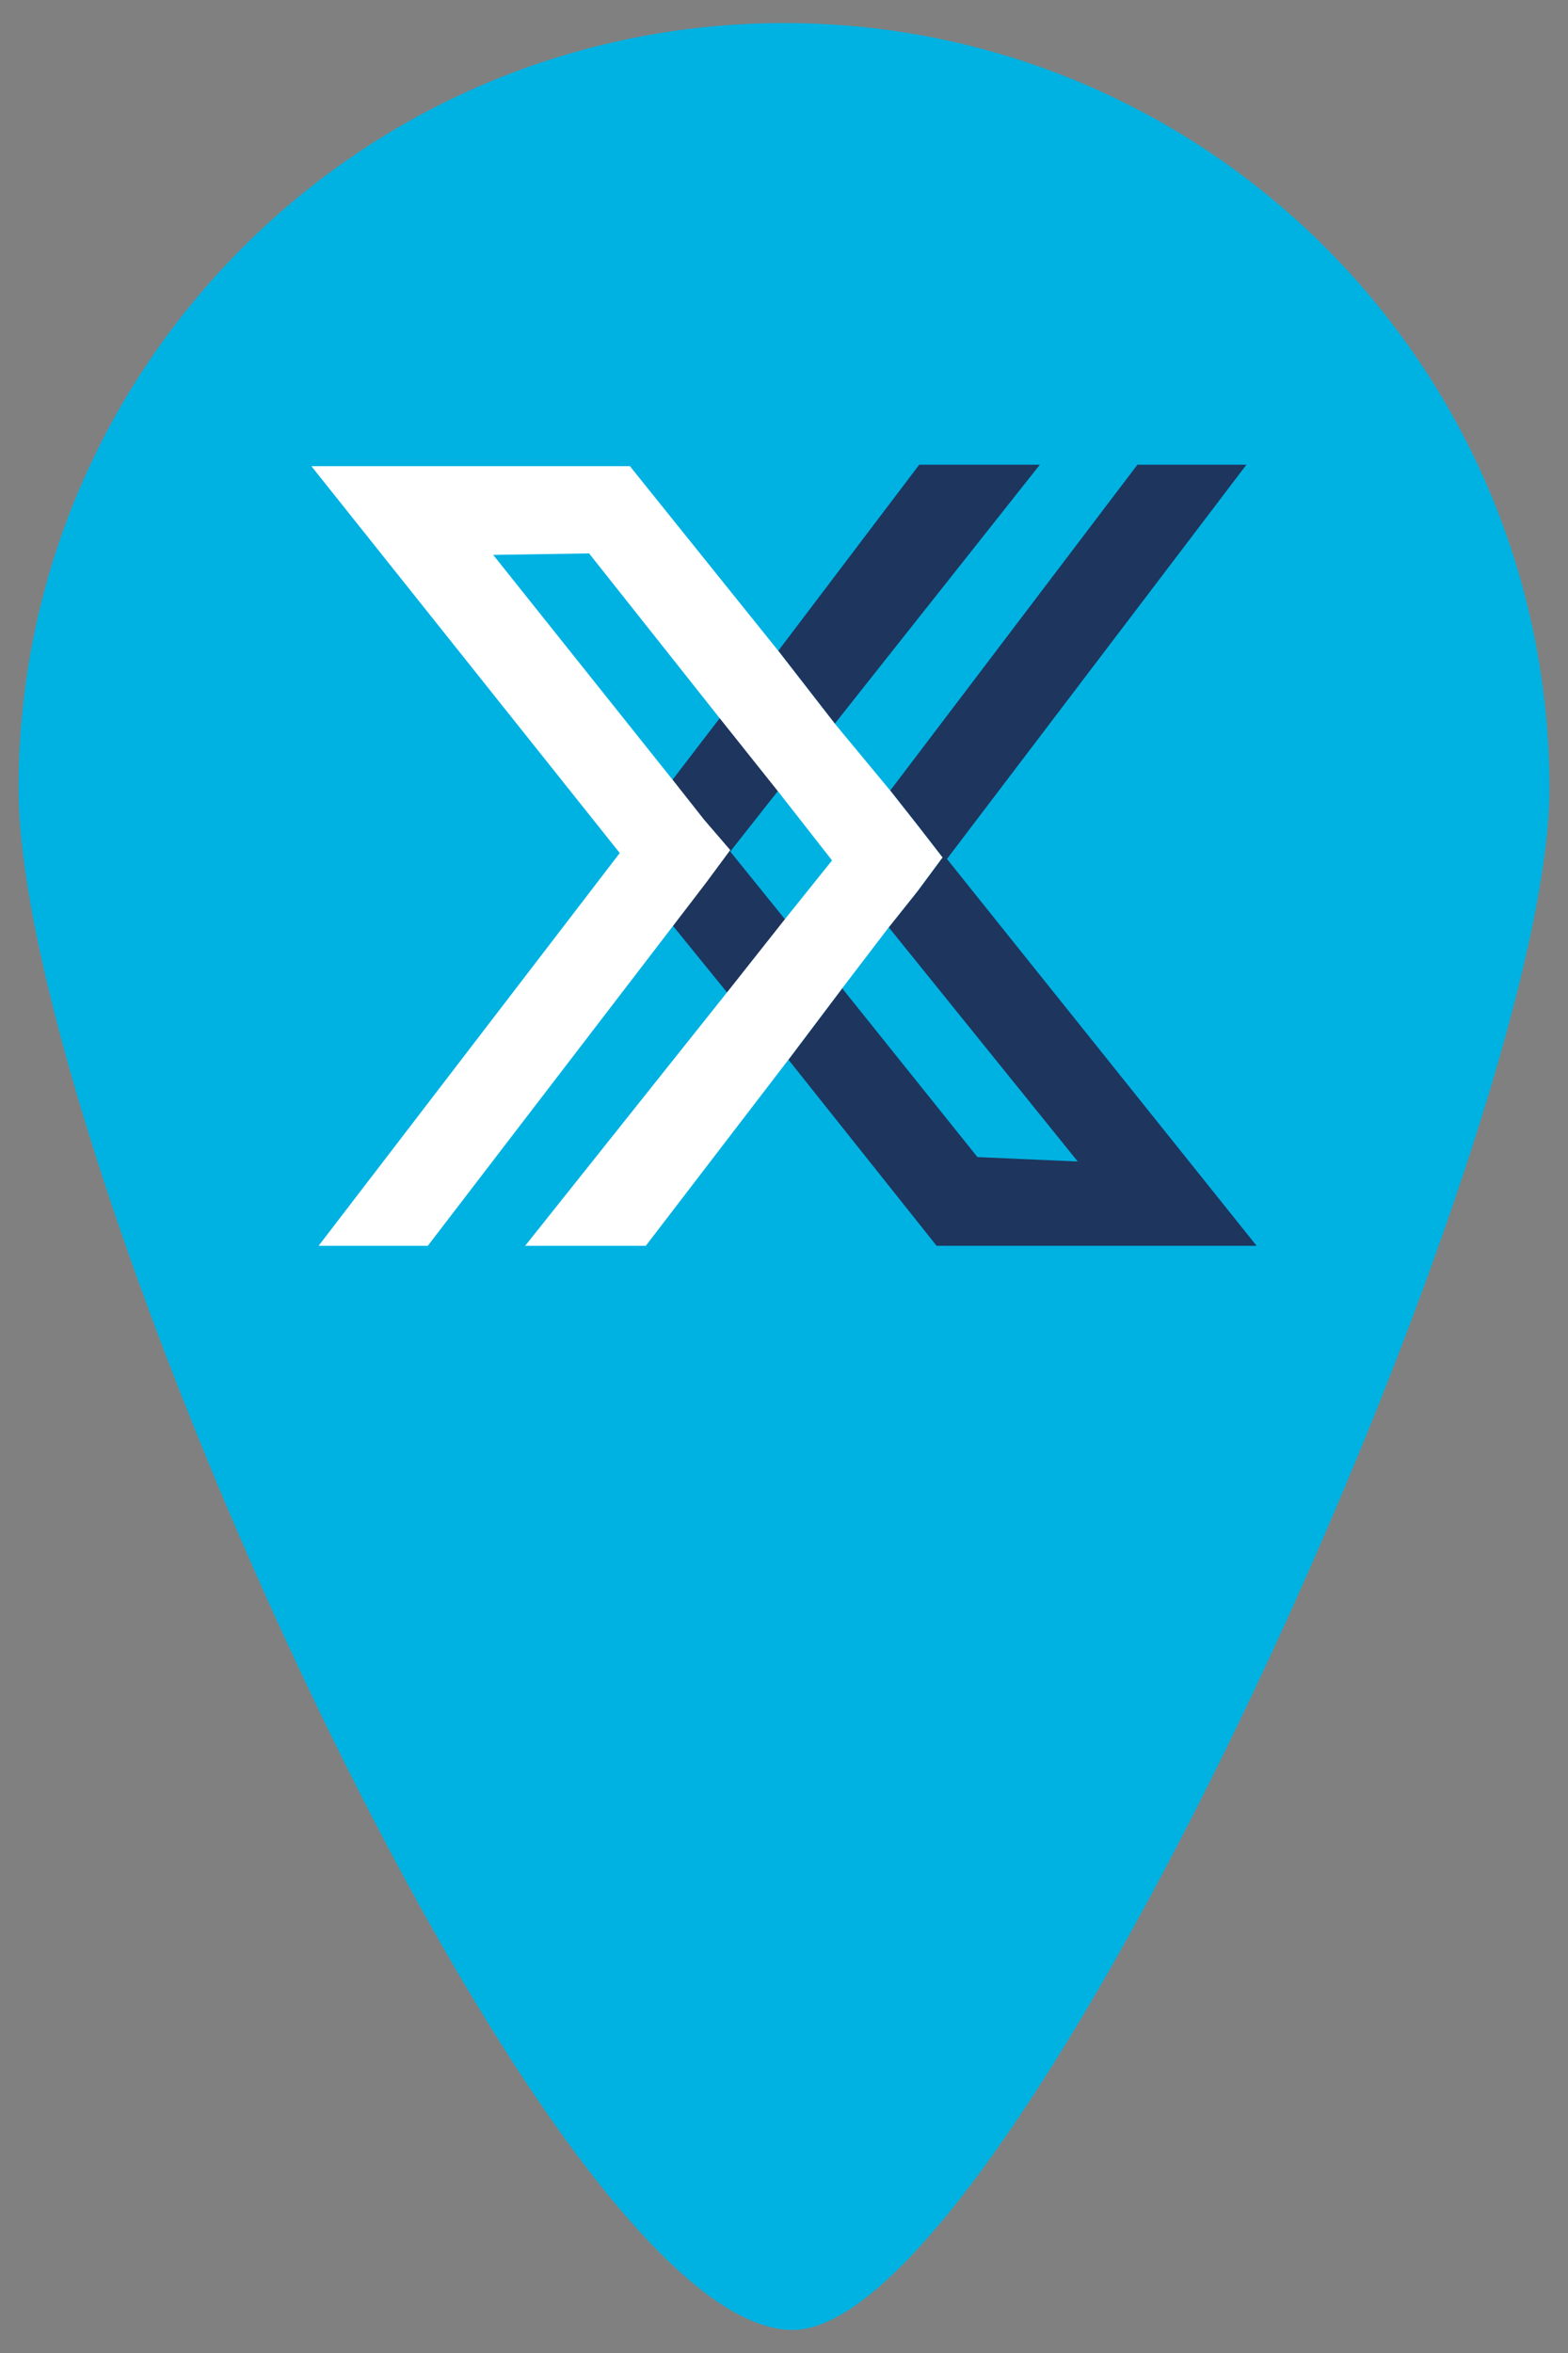
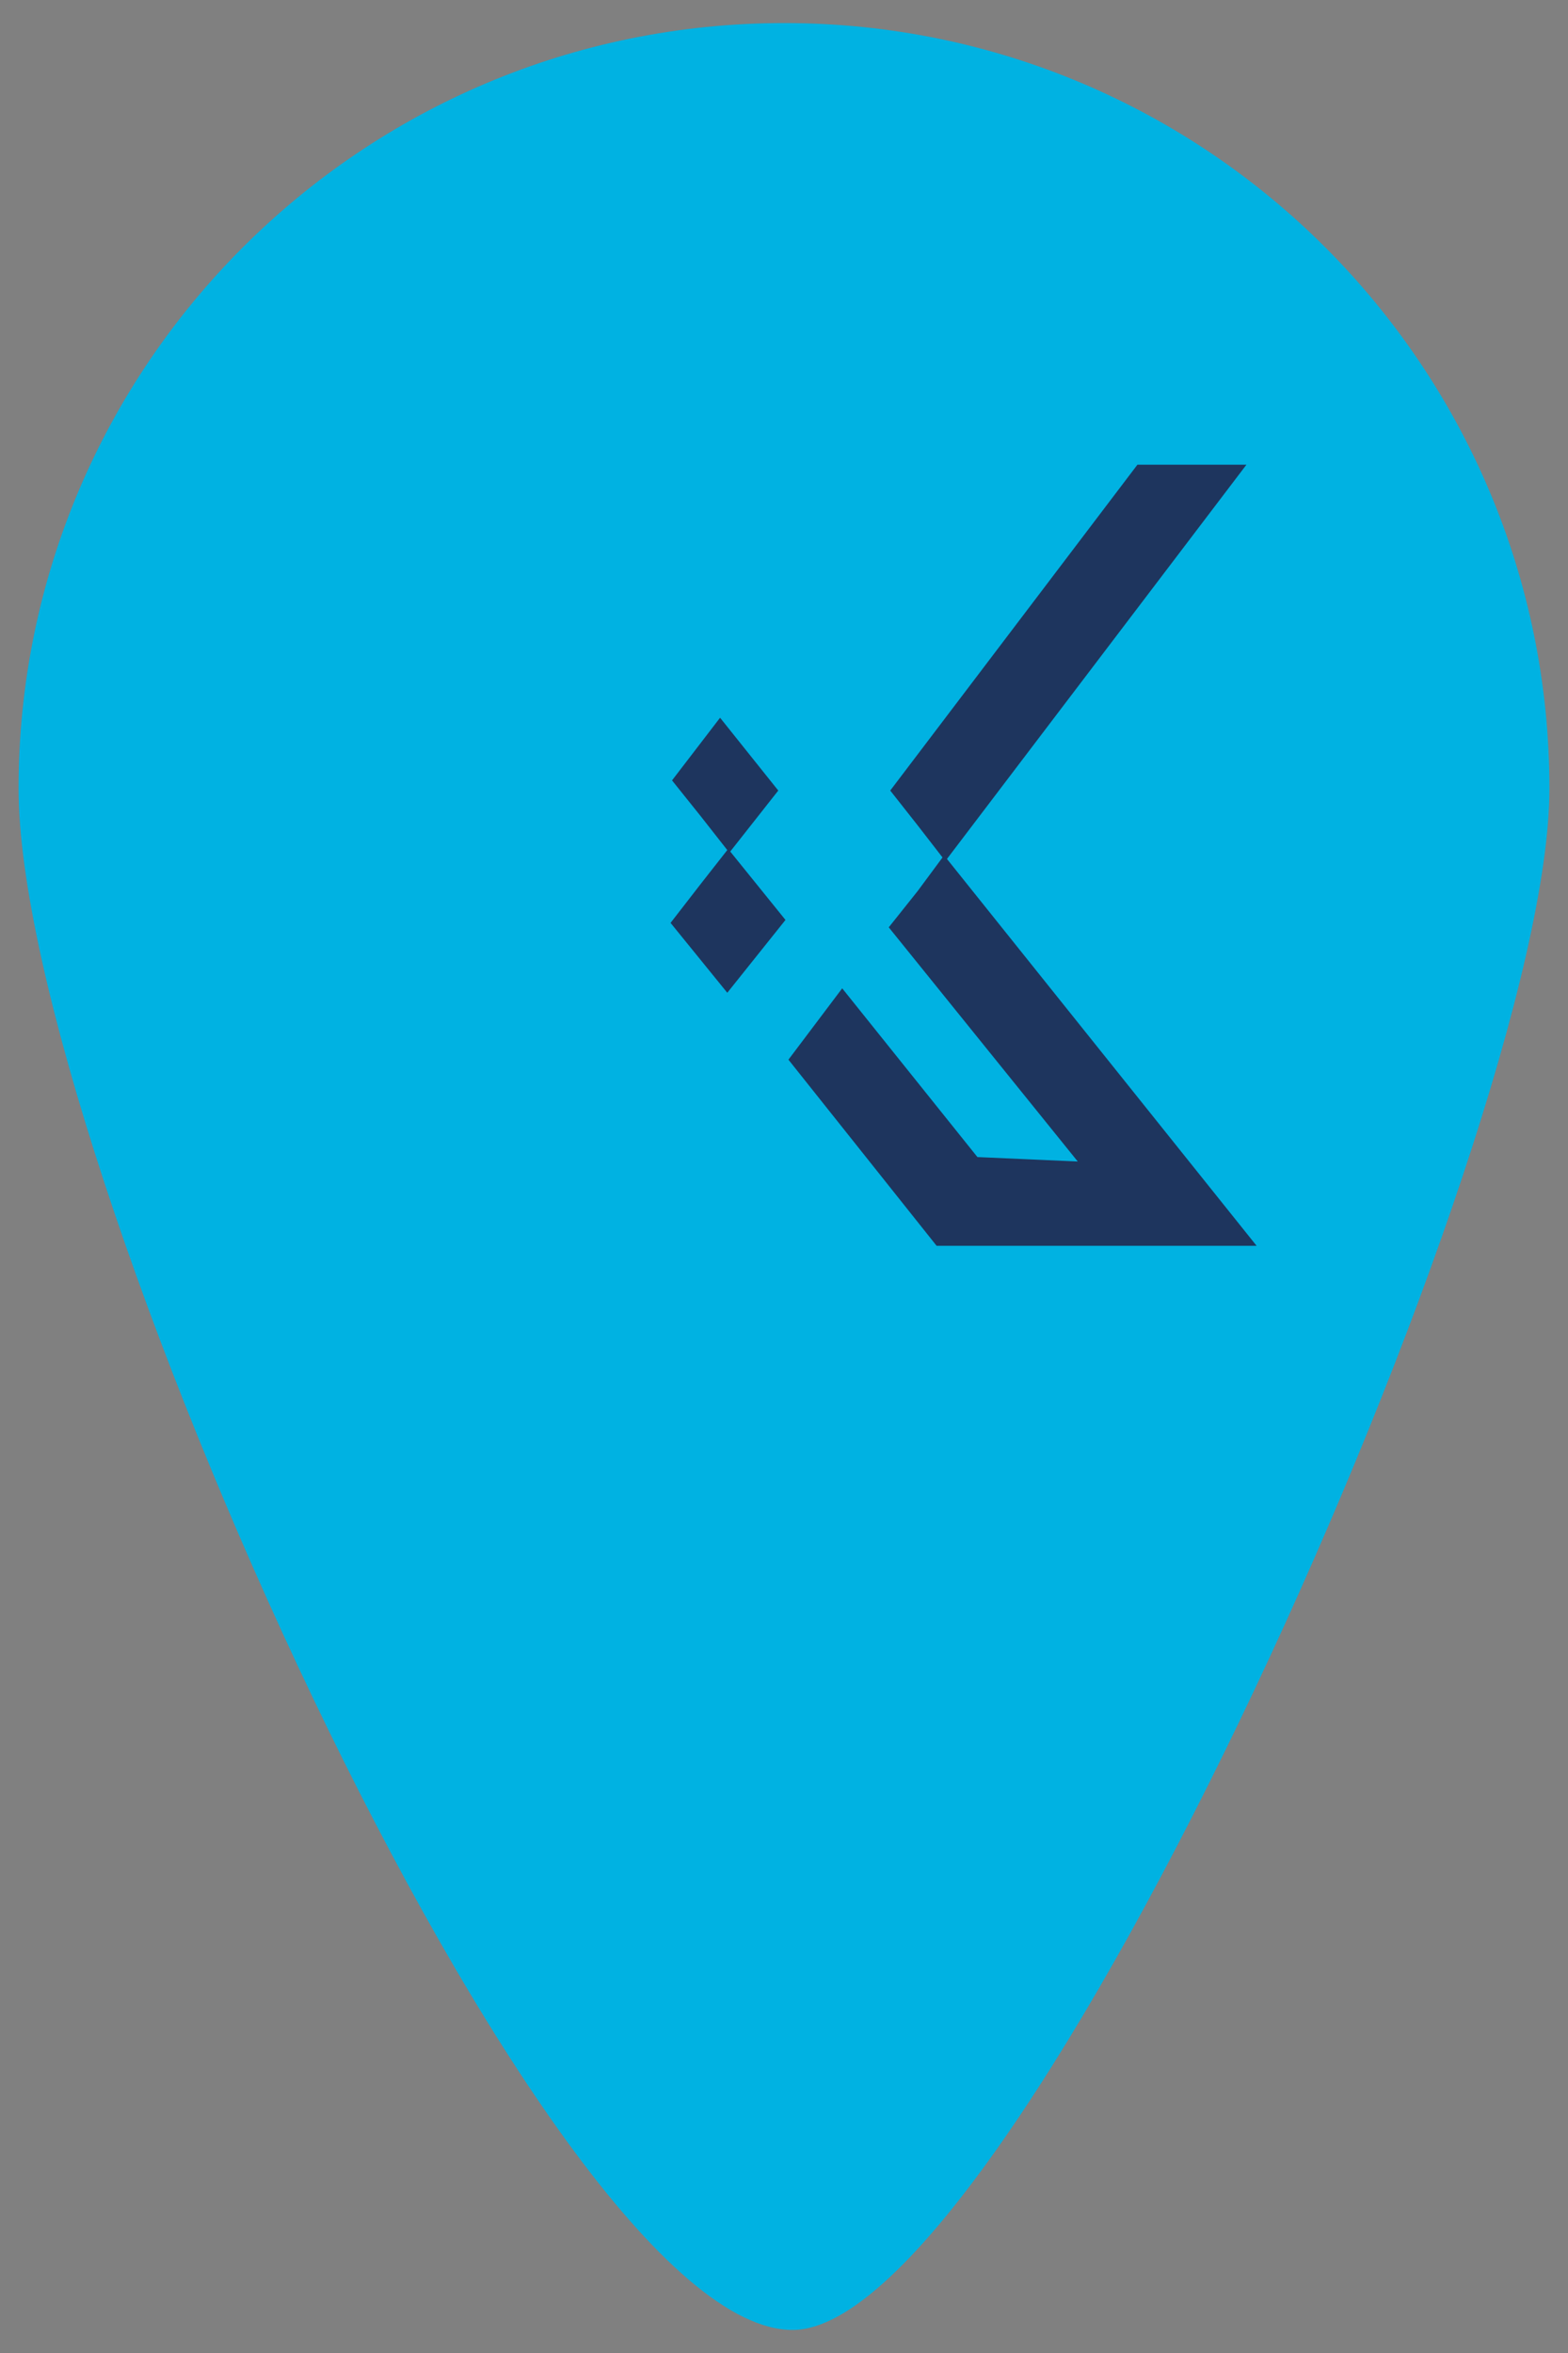
<svg xmlns="http://www.w3.org/2000/svg" id="Layer_1" data-name="Layer 1" viewBox="0 0 170 255">
  <rect x="0" y="0" width="170" height="255" fill="#808080" stroke="none" />
  <defs>
    <style>      .cls-1 {        fill: #00b2e2;        fill-rule: evenodd;      }      .cls-1, .cls-2, .cls-3 {        stroke-width: 0px;      }      .cls-2 {        fill: #1e355e;      }      .cls-3 {        fill: #fff;      }    </style>
  </defs>
  <path class="cls-1" d="M85.036,2.5c45.788,0,82.95,37.162,82.95,82.95,0,37.881-57.864,166.69-81.943,167.05C58.943,252.859,2.014,124.84,2.014,85.45,2.014,39.662,39.176,2.5,85.036,2.5h0Z" />
  <g>
-     <polygon class="cls-2" points="112.742 50.36 99.662 50.36 84.379 70.531 90.508 78.423 112.742 50.36" />
    <polygon class="cls-2" points="79.171 92.284 84.379 85.674 78.069 77.782 72.861 84.573 76.006 88.499 78.851 92.124 76.006 95.75 72.701 100.016 78.851 107.588 85.16 99.696 79.171 92.284" />
    <polygon class="cls-2" points="114.946 135.01 136.238 135.01 102.667 93.086 135.137 50.36 123.318 50.36 96.518 85.674 99.502 89.46 102.186 92.925 99.502 96.551 96.357 100.497 116.849 125.876 105.972 125.395 91.31 107.107 85.481 114.839 101.545 135.01 114.946 135.01" />
-     <polygon class="cls-3" points="99.502 89.46 96.518 85.674 90.508 78.423 84.379 70.531 68.294 50.521 33.762 50.521 67.193 92.445 34.543 135.01 46.381 135.01 73.342 99.856 76.487 95.75 79.171 92.124 76.327 88.819 73.342 85.033 53.472 60.135 63.868 59.975 78.37 78.263 84.519 85.975 90.208 93.246 85.16 99.536 79.171 107.107 56.937 135.01 70.017 135.01 85.481 114.839 91.31 107.107 96.357 100.497 99.502 96.551 102.186 92.925 99.502 89.46" />
-     <path class="cls-2" d="M101.866,135.01h13.881-13.881Z" />
  </g>
</svg>